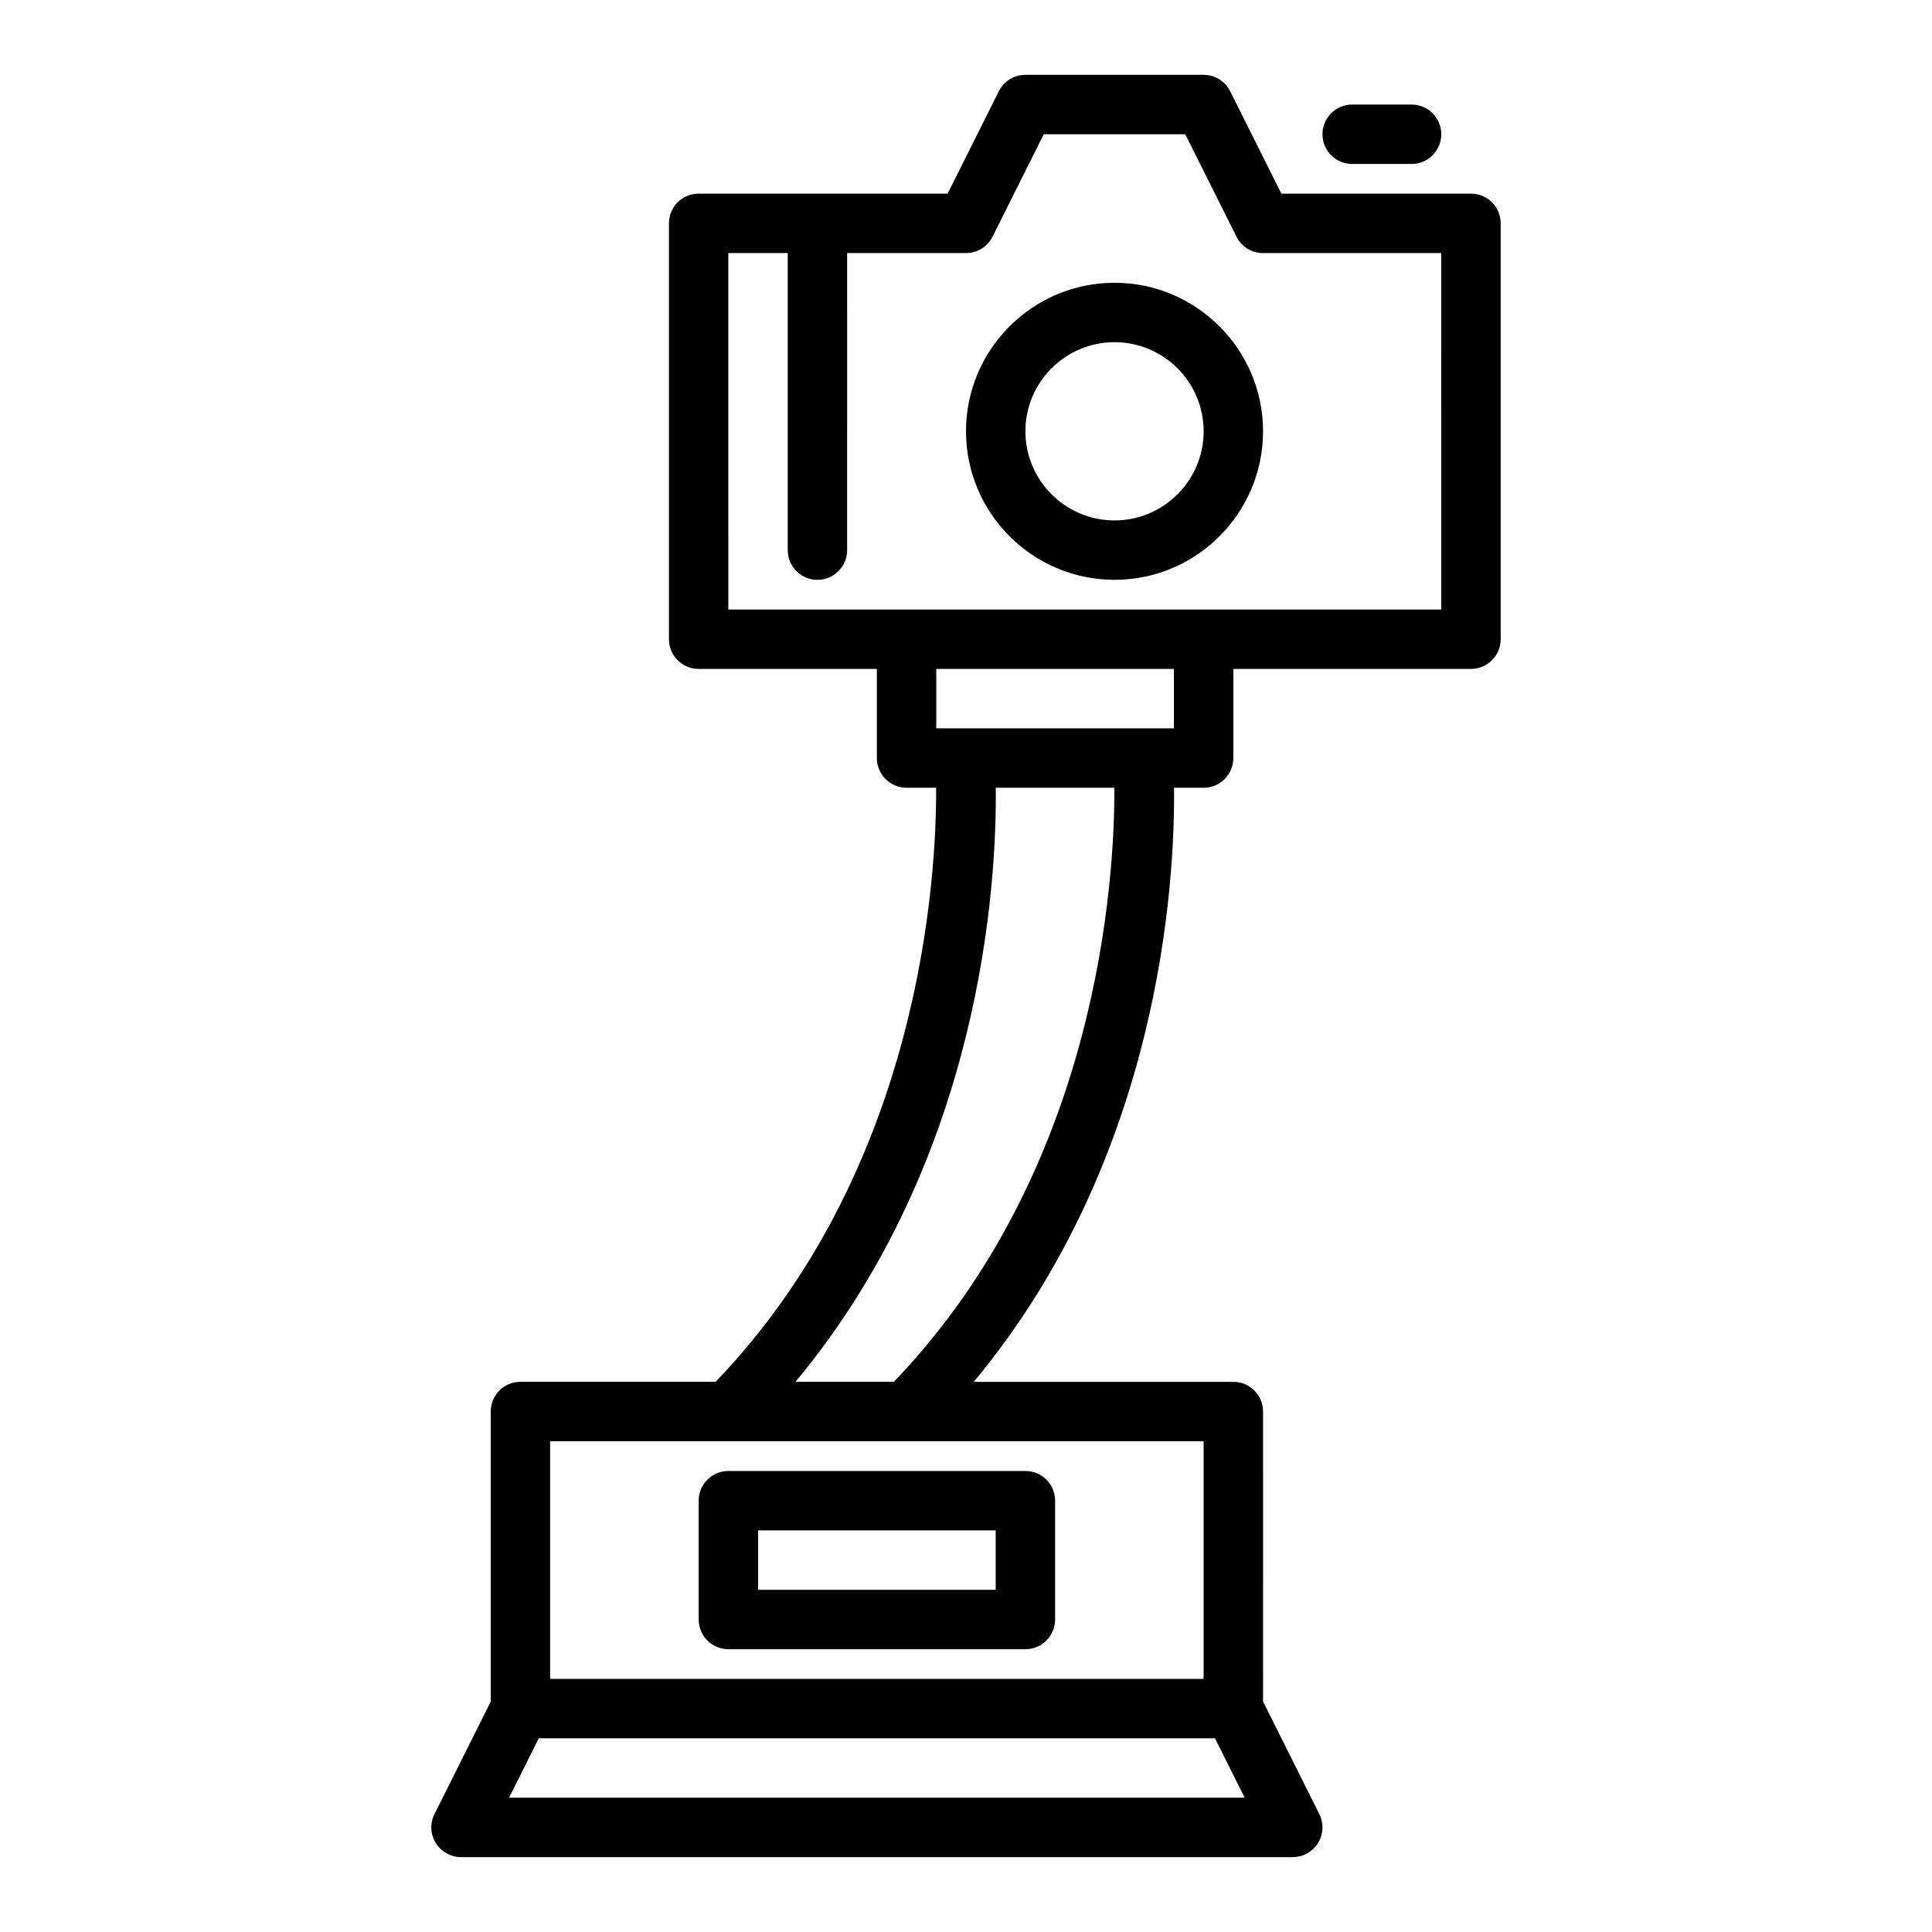
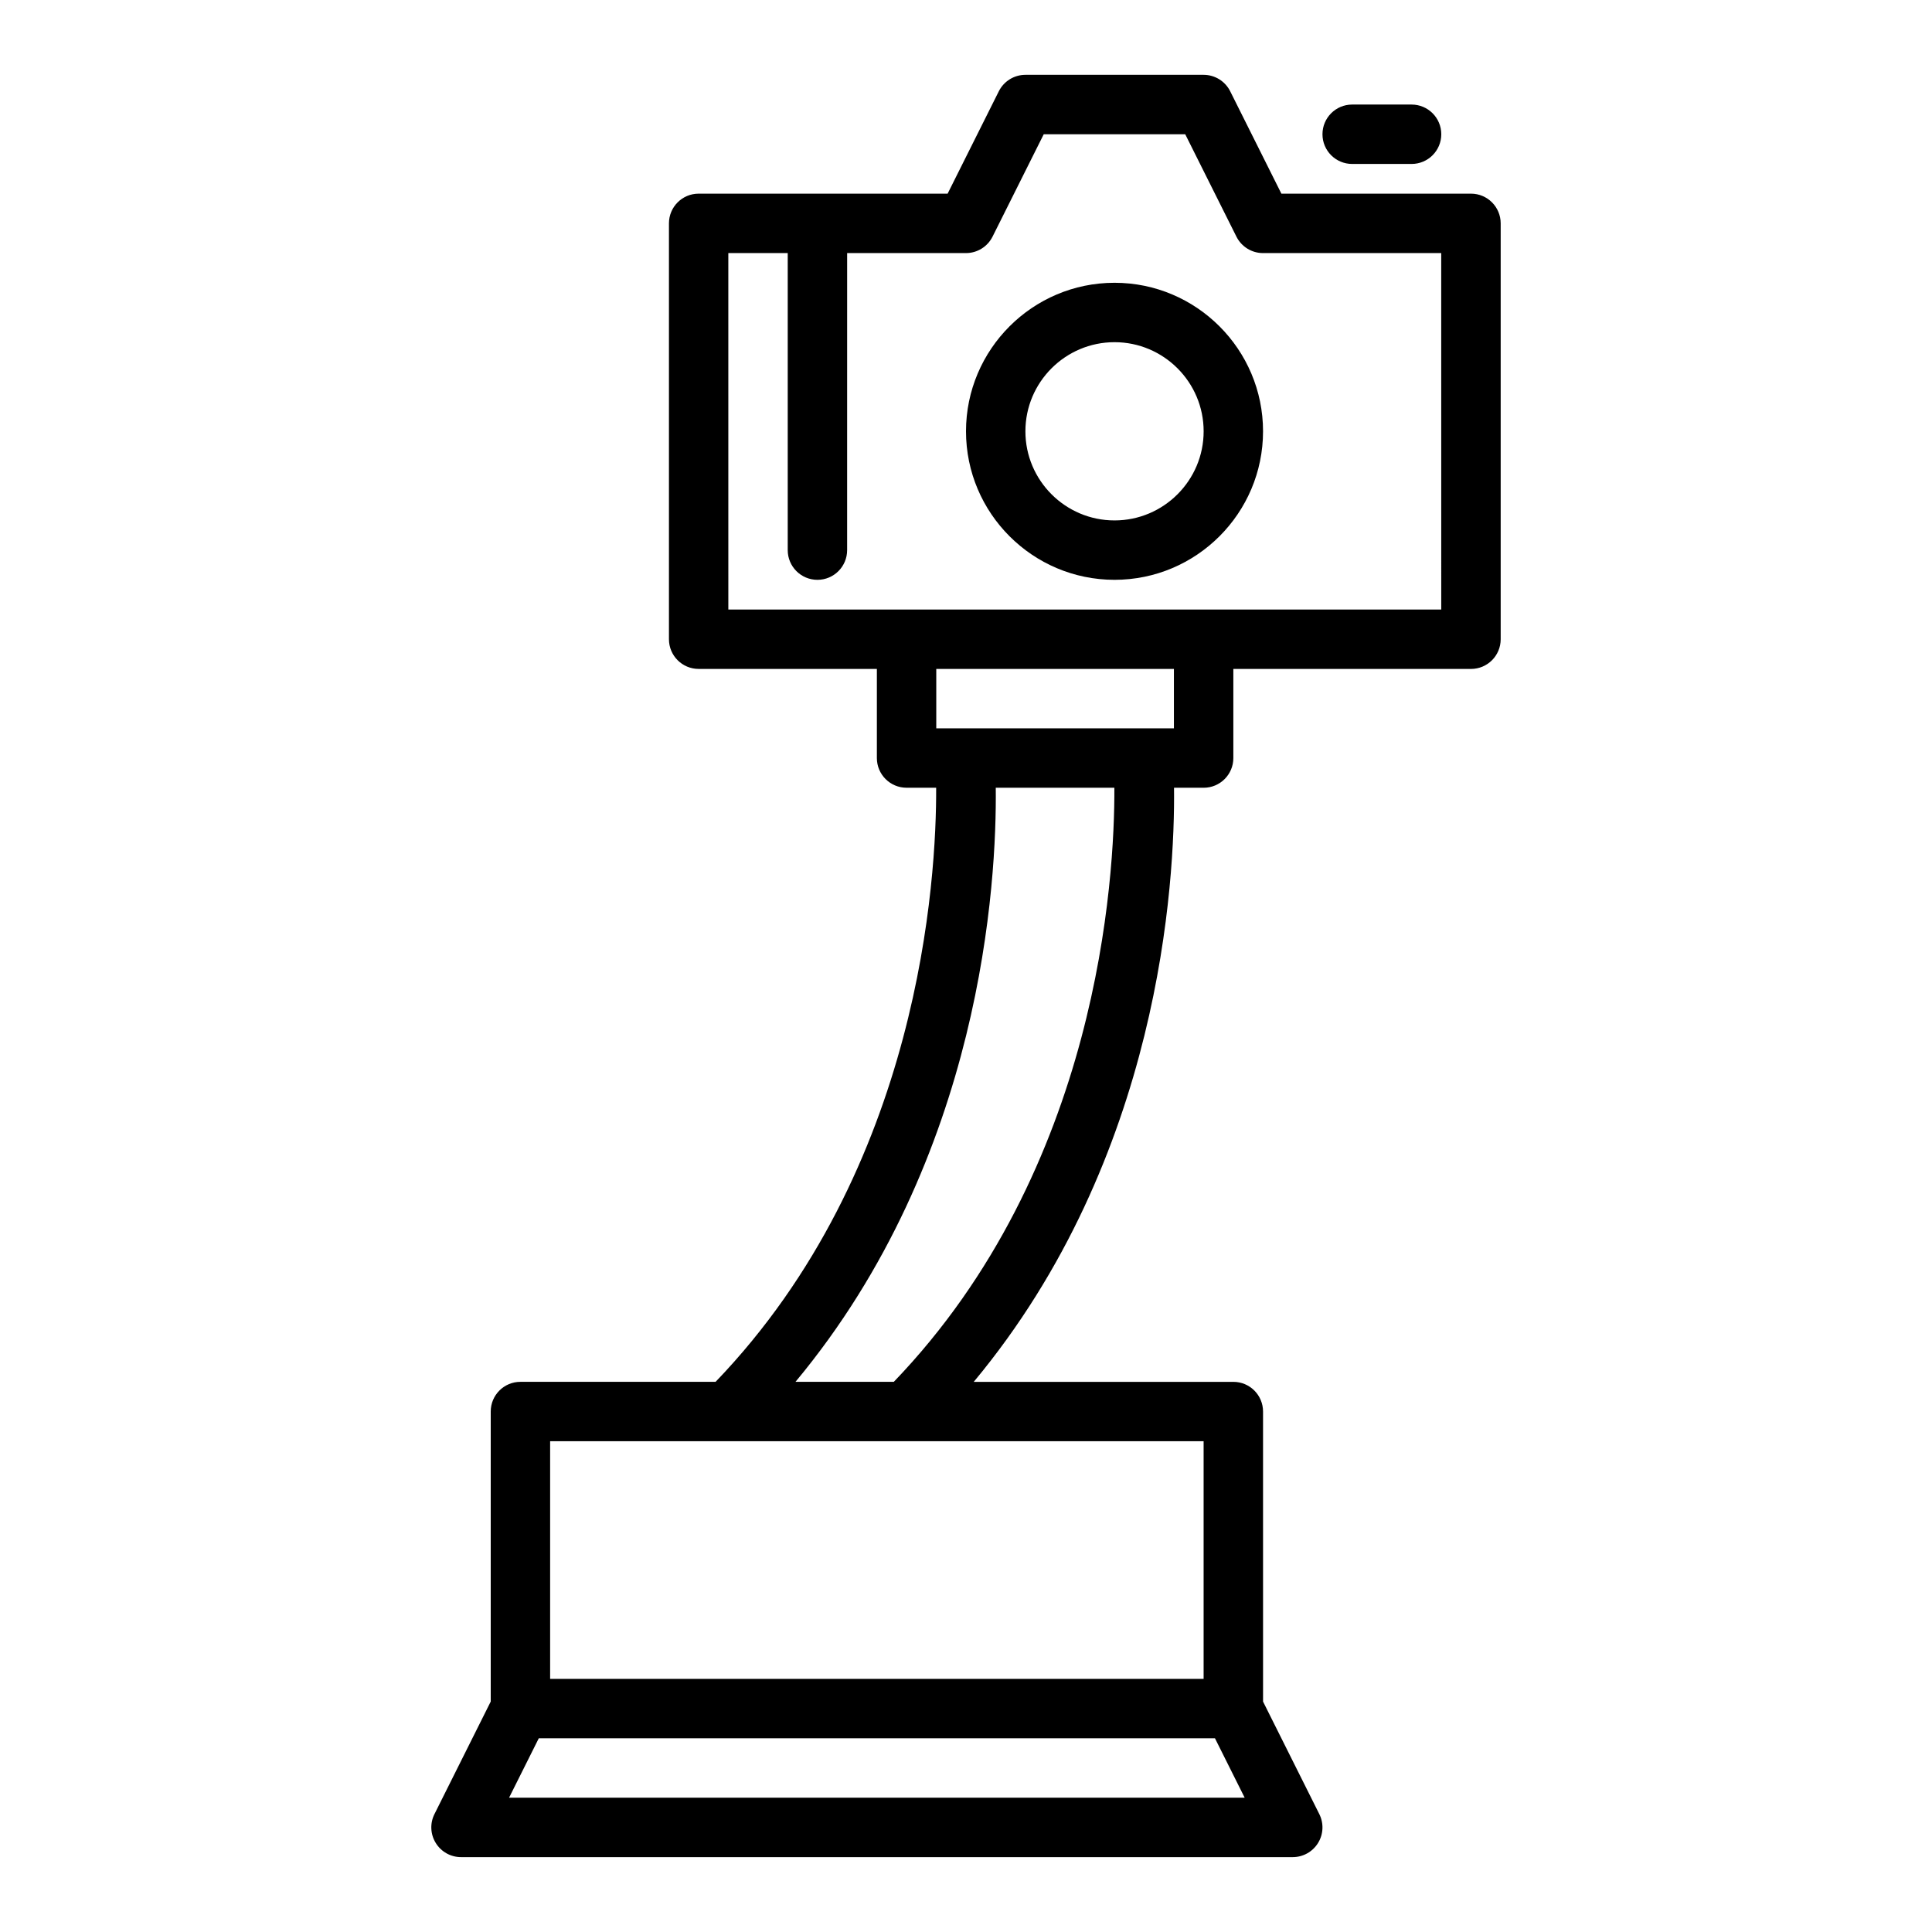
<svg xmlns="http://www.w3.org/2000/svg" fill="#000000" width="800px" height="800px" version="1.1" viewBox="144 144 512 512">
  <g>
    <path d="m533.82 195.32h-50.238l-13.57-27.137c-1.336-2.668-4.059-4.352-7.039-4.352h-47.23c-2.984 0-5.703 1.684-7.043 4.352l-13.57 27.137h-65.98c-4.352 0-7.871 3.523-7.871 7.871v110.21c0 4.348 3.519 7.871 7.871 7.871h47.23v23.617c0 4.348 3.519 7.871 7.871 7.871h7.84c0.102 23.781-4.102 100.91-58.453 157.44h-51.719c-4.352 0-7.871 3.519-7.871 7.871v76.859l-14.914 29.828c-1.223 2.438-1.09 5.336 0.348 7.656 1.434 2.328 3.961 3.742 6.691 3.742h220.42c2.731 0 5.258-1.414 6.695-3.734 1.438-2.32 1.566-5.219 0.348-7.656l-14.914-29.828-0.004-76.863c0-4.352-3.519-7.871-7.871-7.871h-68.797c49.562-59.535 53.348-132.74 53.078-157.44h7.848c4.352 0 7.871-3.523 7.871-7.871v-23.617h62.977c4.352 0 7.871-3.523 7.871-7.871v-110.21c0-4.348-3.519-7.875-7.871-7.875zm-254.91 425.09 7.871-15.742h179.2l7.871 15.742zm184.06-31.488h-173.18v-62.977h173.18zm-82.105-78.719h-26.055c49.562-59.535 53.348-132.74 53.078-157.44h31.43c0.105 23.781-4.098 100.91-58.453 157.44zm74.234-173.18h-62.977v-15.742h62.977zm70.848-31.488h-188.93l-0.004-94.465h15.742v78.719c0 4.348 3.519 7.871 7.871 7.871 4.352 0 7.871-3.523 7.871-7.871l0.004-78.719h31.488c2.984 0 5.703-1.684 7.043-4.352l13.566-27.137h37.5l13.57 27.137c1.336 2.668 4.059 4.352 7.039 4.352h47.23z" />
    <path d="m439.36 218.94c-21.703 0-39.359 17.66-39.359 39.359 0 21.703 17.66 39.359 39.359 39.359 21.703 0 39.359-17.66 39.359-39.359s-17.656-39.359-39.359-39.359zm0 62.977c-13.023 0-23.617-10.594-23.617-23.617 0-13.023 10.594-23.617 23.617-23.617s23.617 10.594 23.617 23.617c0 13.023-10.594 23.617-23.617 23.617z" />
    <path d="m502.34 187.45h15.742c4.352 0 7.871-3.523 7.871-7.871 0-4.348-3.519-7.871-7.871-7.871h-15.742c-4.352 0-7.871 3.523-7.871 7.871 0 4.348 3.519 7.871 7.871 7.871z" />
-     <path d="m329.15 541.7v31.488c0 4.352 3.519 7.871 7.871 7.871h78.719c4.352 0 7.871-3.519 7.871-7.871v-31.488c0-4.352-3.519-7.871-7.871-7.871h-78.719c-4.352 0-7.871 3.519-7.871 7.871zm15.742 7.871h62.977v15.742h-62.977z" />
  </g>
</svg>